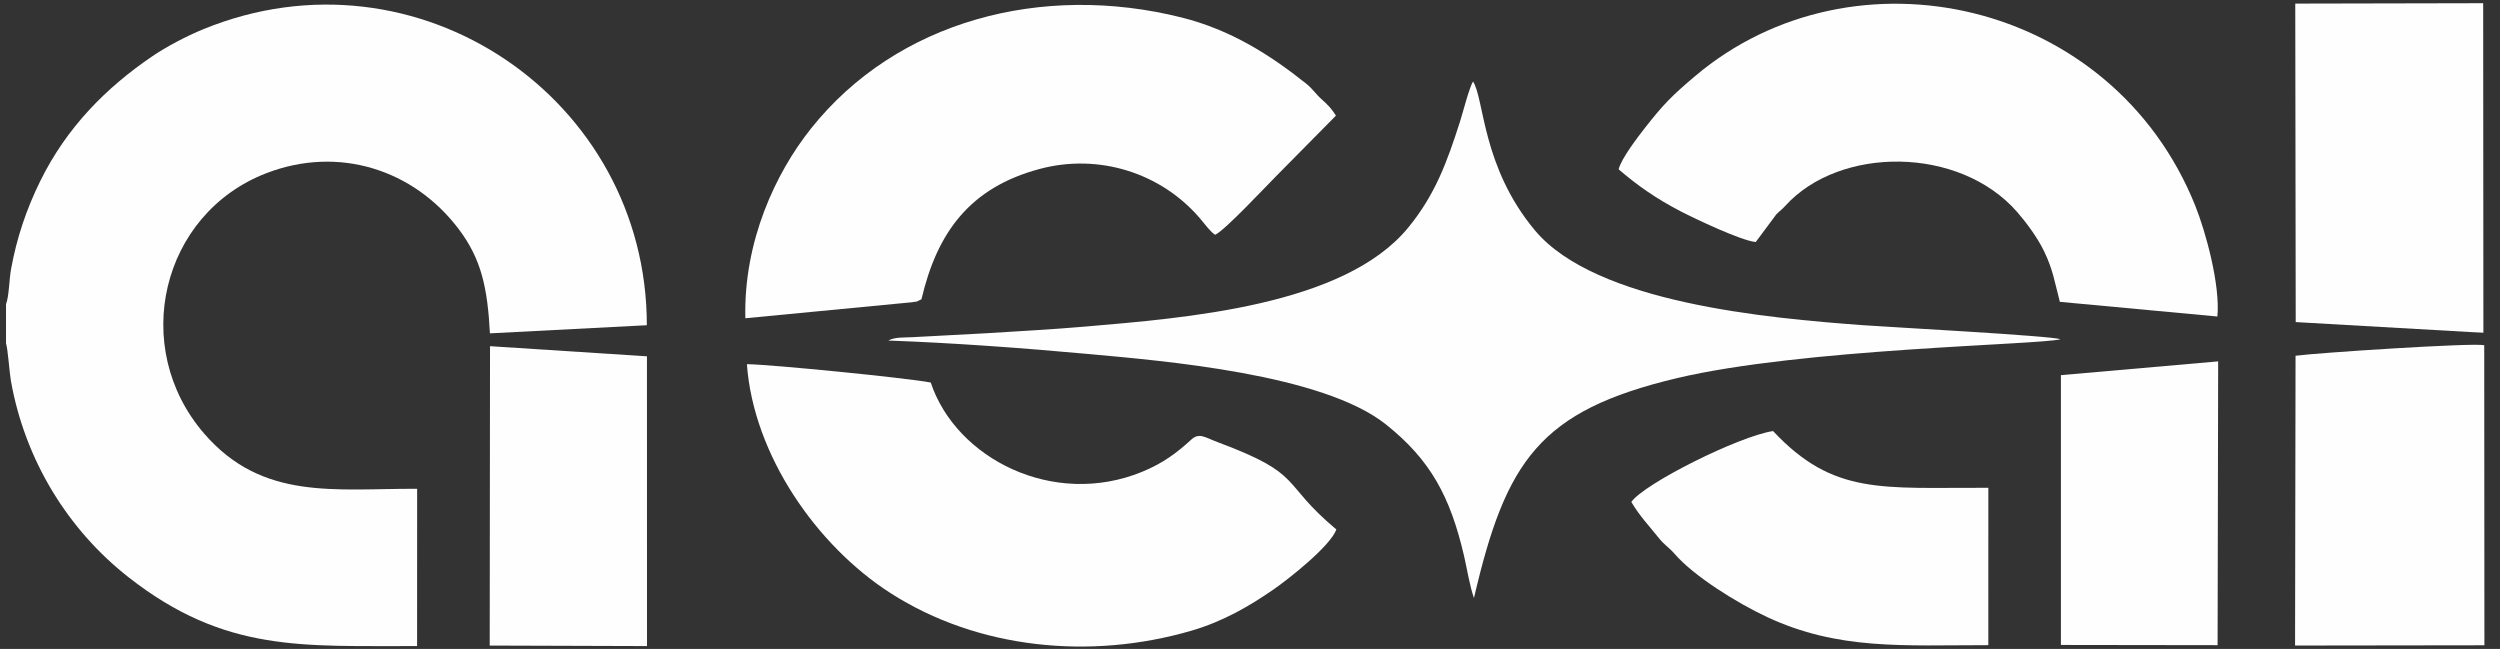
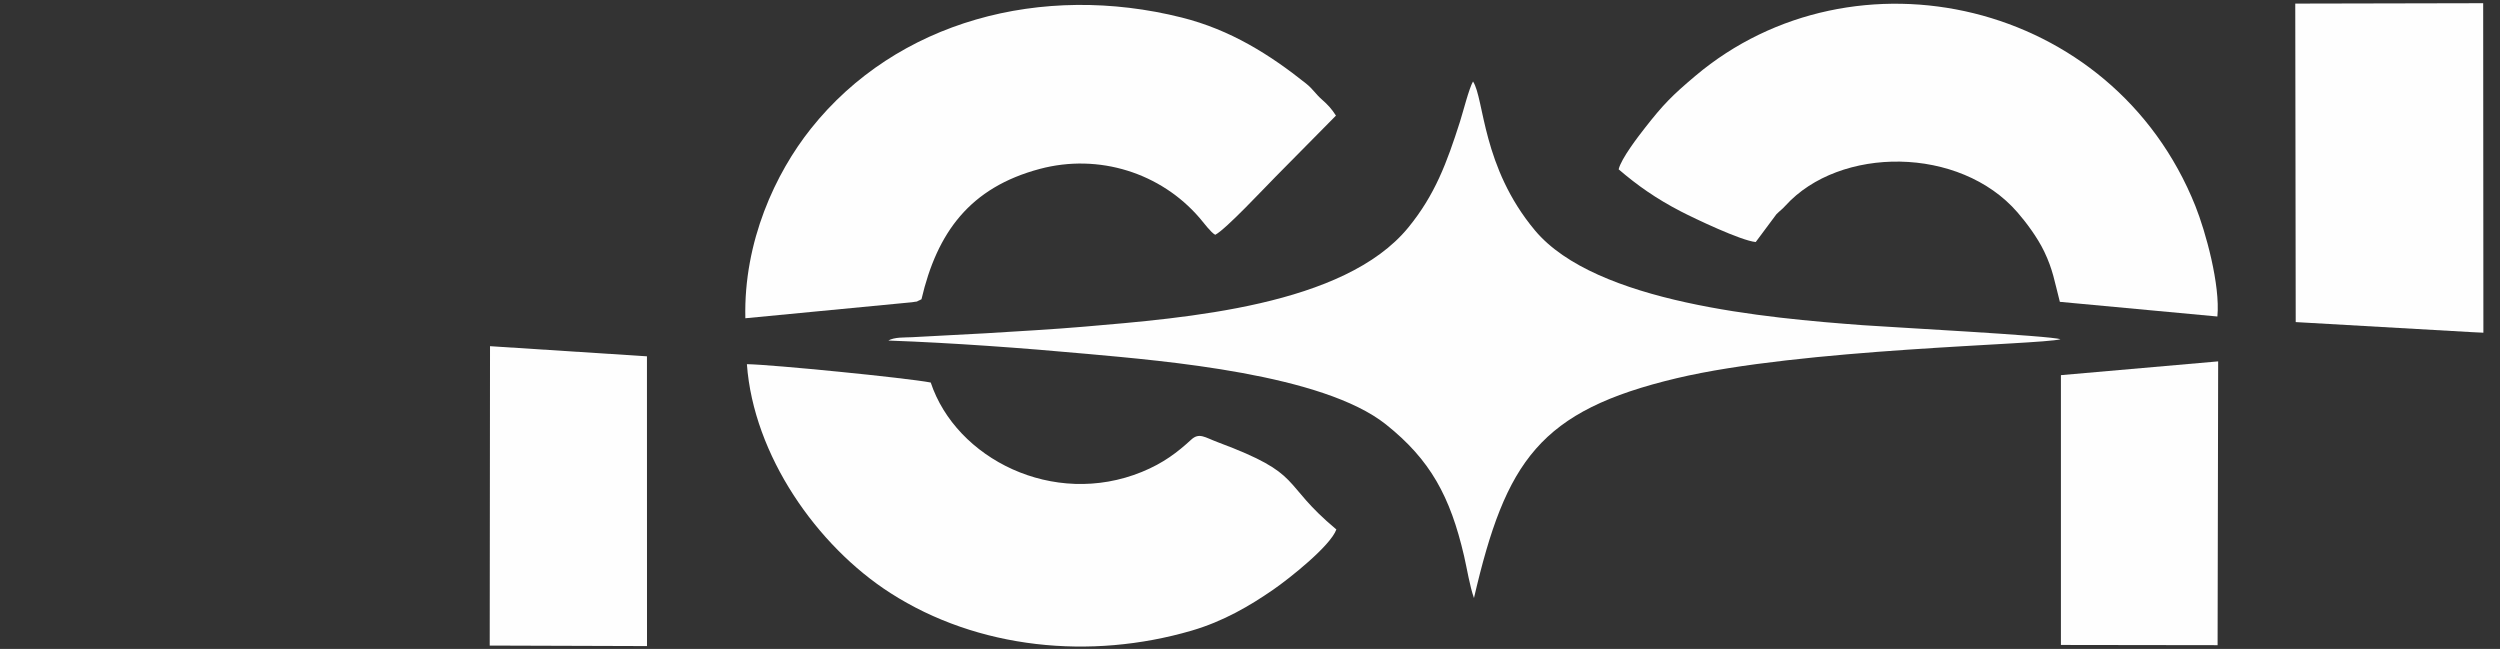
<svg xmlns="http://www.w3.org/2000/svg" xml:space="preserve" width="176.788mm" height="45.892mm" version="1.1" style="shape-rendering:geometricPrecision; text-rendering:geometricPrecision; image-rendering:optimizeQuality; fill-rule:evenodd; clip-rule:evenodd" viewBox="0 0 17678.82 4589.18">
  <rect x="0" y="0" width="17678.82" height="4589.18" fill="#333333" stroke="none" />
  <defs>
    <style type="text/css">
   
    .fil0 {fill:#FEFEFE}
   
  </style>
  </defs>
  <g id="Layer_x0020_1">
    <g id="_2114462904624">
-       <path class="fil0" d="M42.54 2151.09l0 276.81c13.33,40.2 24.1,206.32 34.76,266.18 99.46,558.95 402.2,1050.95 830.43,1386.93 685.07,537.47 1236.99,484.62 2041.74,487.85l0.34 -1112.36c-581.42,-2.24 -1093.91,85.83 -1505.72,-390.03 -528.66,-610.91 -304.03,-1554.74 439.2,-1841.67 509.62,-196.74 1042.09,-27.16 1361.4,396.45 160.2,212.52 202.79,415.77 219.87,736.02l1109.45 -57.46c0.88,-1601.22 -1622.46,-2711.19 -3134.3,-2094.1 -122.22,49.89 -264.24,125.46 -360.64,190.83 -327.46,222.03 -607.43,503.67 -794.44,883.89 -97.37,197.97 -166.41,400.46 -207.02,625.42 -12.07,66.86 -13.81,191.03 -35.07,245.24z" />
      <path class="fil0" d="M10423.22 4228.95c225.44,-971.49 464.66,-1323.88 1432.98,-1554.36 882.95,-210.16 2558.18,-235.6 2714.4,-275.47 -52.56,-24.18 -1223.72,-86.69 -1397.67,-99.62 -674.08,-50.08 -1888.49,-156.31 -2318.46,-670.29 -375.21,-448.51 -357.5,-929.99 -437.96,-1053.13 -27.96,47.72 -70.85,217.52 -92.21,284.34 -93.16,291.39 -176.72,517.65 -365.63,748.61 -453.32,554.21 -1576.14,639.41 -2291.34,700.94 -223.72,19.24 -465.7,32.41 -697.49,46.86l-522.7 27.79c-51.04,2.53 -121.79,-1.66 -165.41,23.5 462.32,16.74 950.78,52.83 1410.66,94.78 542.18,49.47 1660.76,141.86 2108.53,498.56 314.07,250.19 454.52,509.31 552.19,929.63 21.25,91.45 39.56,211.33 70.11,297.86z" />
      <path class="fil0" d="M5270.78 2250.52l1176.7 -113.04c10.03,-1.37 21.37,-2.66 31.07,-5.32 44.63,-12.24 -50.96,20.11 19.07,-6.78l18.63 -9.14c110.4,-472.23 341.64,-789.73 836.57,-921.77 418.65,-111.69 856.54,28.69 1130.04,346.41 30.91,35.9 79.85,103.23 110.63,119.47 74.4,-37.68 349.97,-333.56 429.39,-413.26l424.38 -429.57c-28.91,-45.37 -55.05,-75.14 -101.11,-115.41 -42.61,-37.26 -62.12,-72.98 -109.5,-110.77 -256.69,-204.76 -534.67,-380.85 -880.08,-467.47 -988.18,-247.8 -2015.6,23.19 -2622.73,786.52 -249.66,313.9 -475.99,796.42 -463.06,1340.13z" />
      <path class="fil0" d="M11446.34 1197.44c132.08,113.51 265.06,207.15 439.33,297.37 97.55,50.5 426.44,207.1 530.01,216.77l146.33 -196.65c28.65,-28.25 39.06,-33.12 62.87,-59.42 383.9,-424.03 1233.61,-424.91 1641.99,46.49 58.68,67.74 139.7,174.18 188.92,276.76 61.84,128.89 72.77,210.86 110.52,355.71l1114.02 103.71c21.14,-222.65 -83,-599.79 -155.45,-781.01 -585.03,-1463.48 -2416.33,-1865.67 -3536.67,-919.99 -164.96,139.24 -225.65,200.81 -355.61,366.91 -47.76,61.06 -168.45,217.46 -186.26,293.35z" />
      <path class="fil0" d="M8423.46 3109.14c-96.21,88.49 -195.78,165.55 -348.38,227.88 -627.34,256.21 -1314.65,-94.79 -1493.4,-631.99 -175.74,-33.39 -1121.34,-126.94 -1299.96,-129.87 46.71,643.66 494.51,1284.41 1014.17,1618.06 619.82,397.95 1416.77,474.69 2129.85,266.56 225.25,-65.75 412.72,-175.69 578.93,-290.71 113.5,-78.55 403.47,-308.18 445.5,-425 -405.06,-338.23 -219.71,-386.16 -838.65,-617.01 -92.03,-34.33 -131.15,-70.26 -188.06,-17.92z" />
      <polygon class="fil0" points="16234.22,2277.62 17483.3,2348.91 17561.33,2352.74 17559.84,22.64 16231.01,25.43 " />
-       <path class="fil0" d="M16233.02 2515.7l-3.4 2049.26 1338.92 -1.83 -1.26 -2122.13c-87.3,-17.9 -1186.69,54.33 -1334.26,74.7z" />
-       <path class="fil0" d="M11535.92 3549.56c57.18,97.58 128.68,172.52 195.11,255.84 39.1,49.03 72.36,66.4 110.19,110.28 137.53,159.5 443.55,349.14 654.85,447.74 504.44,235.38 962.37,198.81 1564.41,198.81l0.08 -1112.71c-752.81,-2.92 -1093.78,55.7 -1522.37,-401.34 -243.53,36.97 -911.35,371.64 -1002.27,501.38z" />
      <polygon class="fil0" points="3463.07,4565.14 4575.31,4568.75 4574.92,2519.73 3465.18,2448.02 " />
      <polygon class="fil0" points="14573.86,2652.87 14573.83,4560.8 15681.79,4562.35 15685.77,2555.45 " />
    </g>
  </g>
</svg>